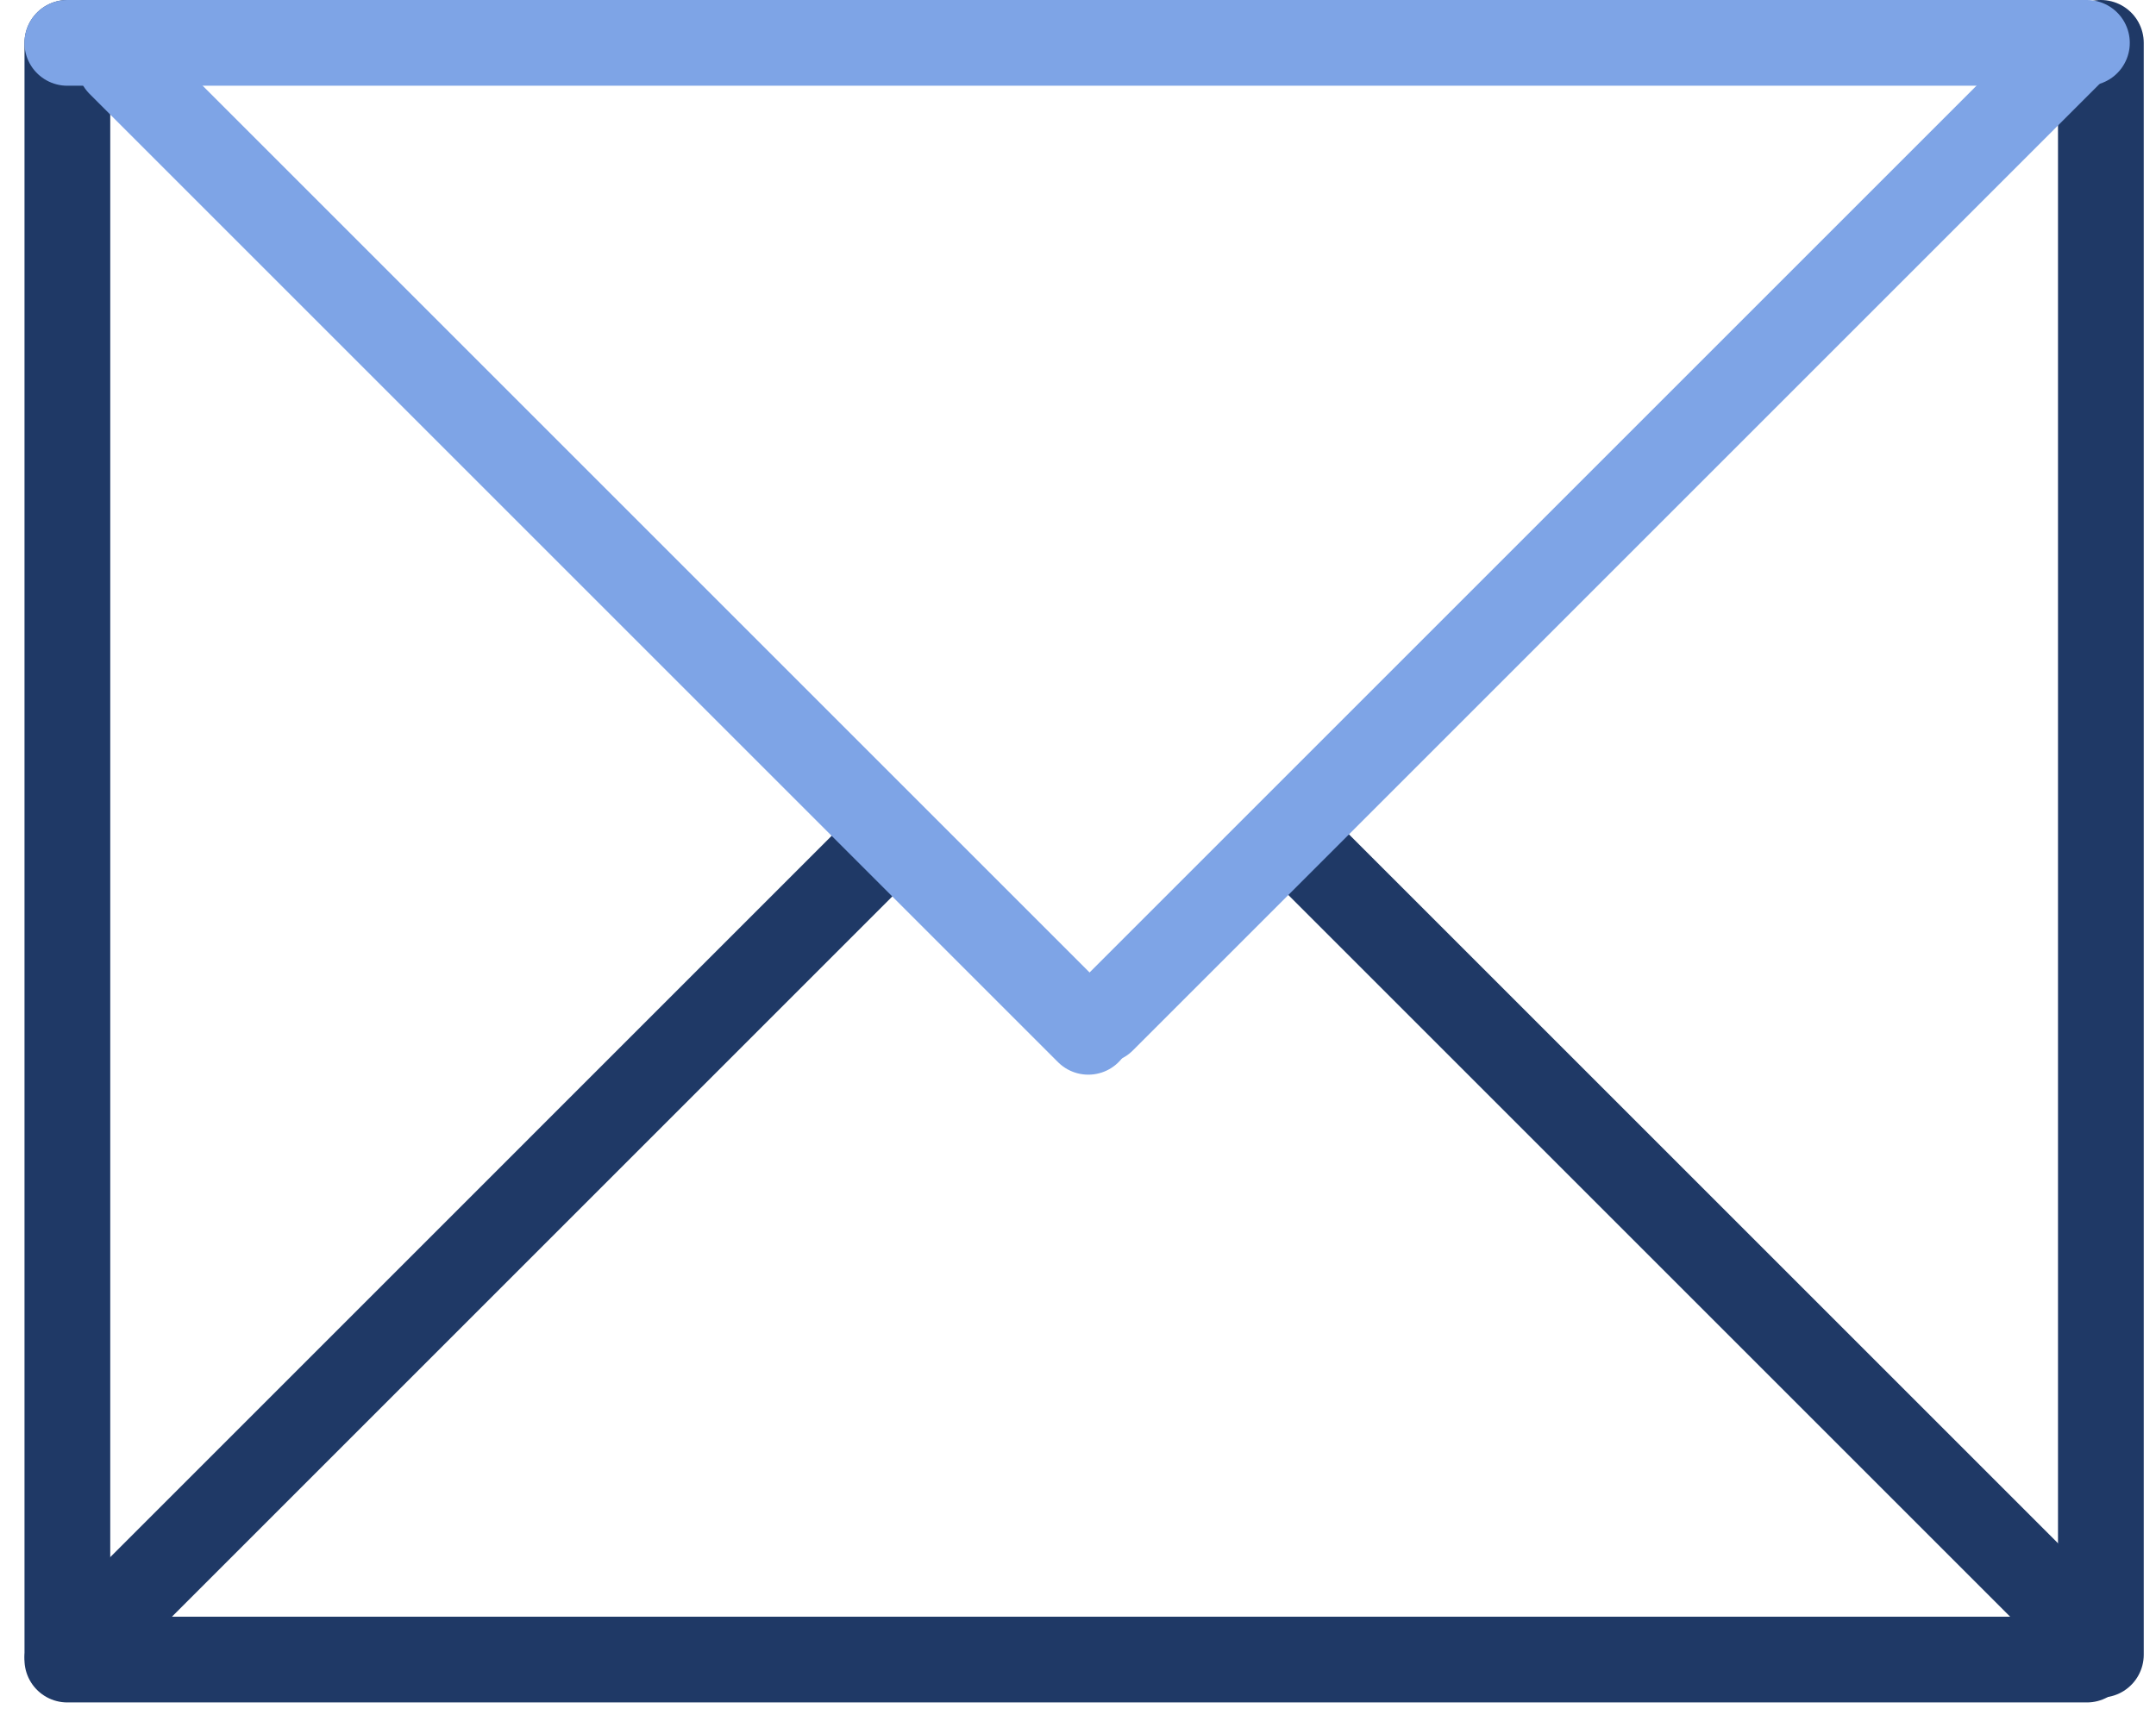
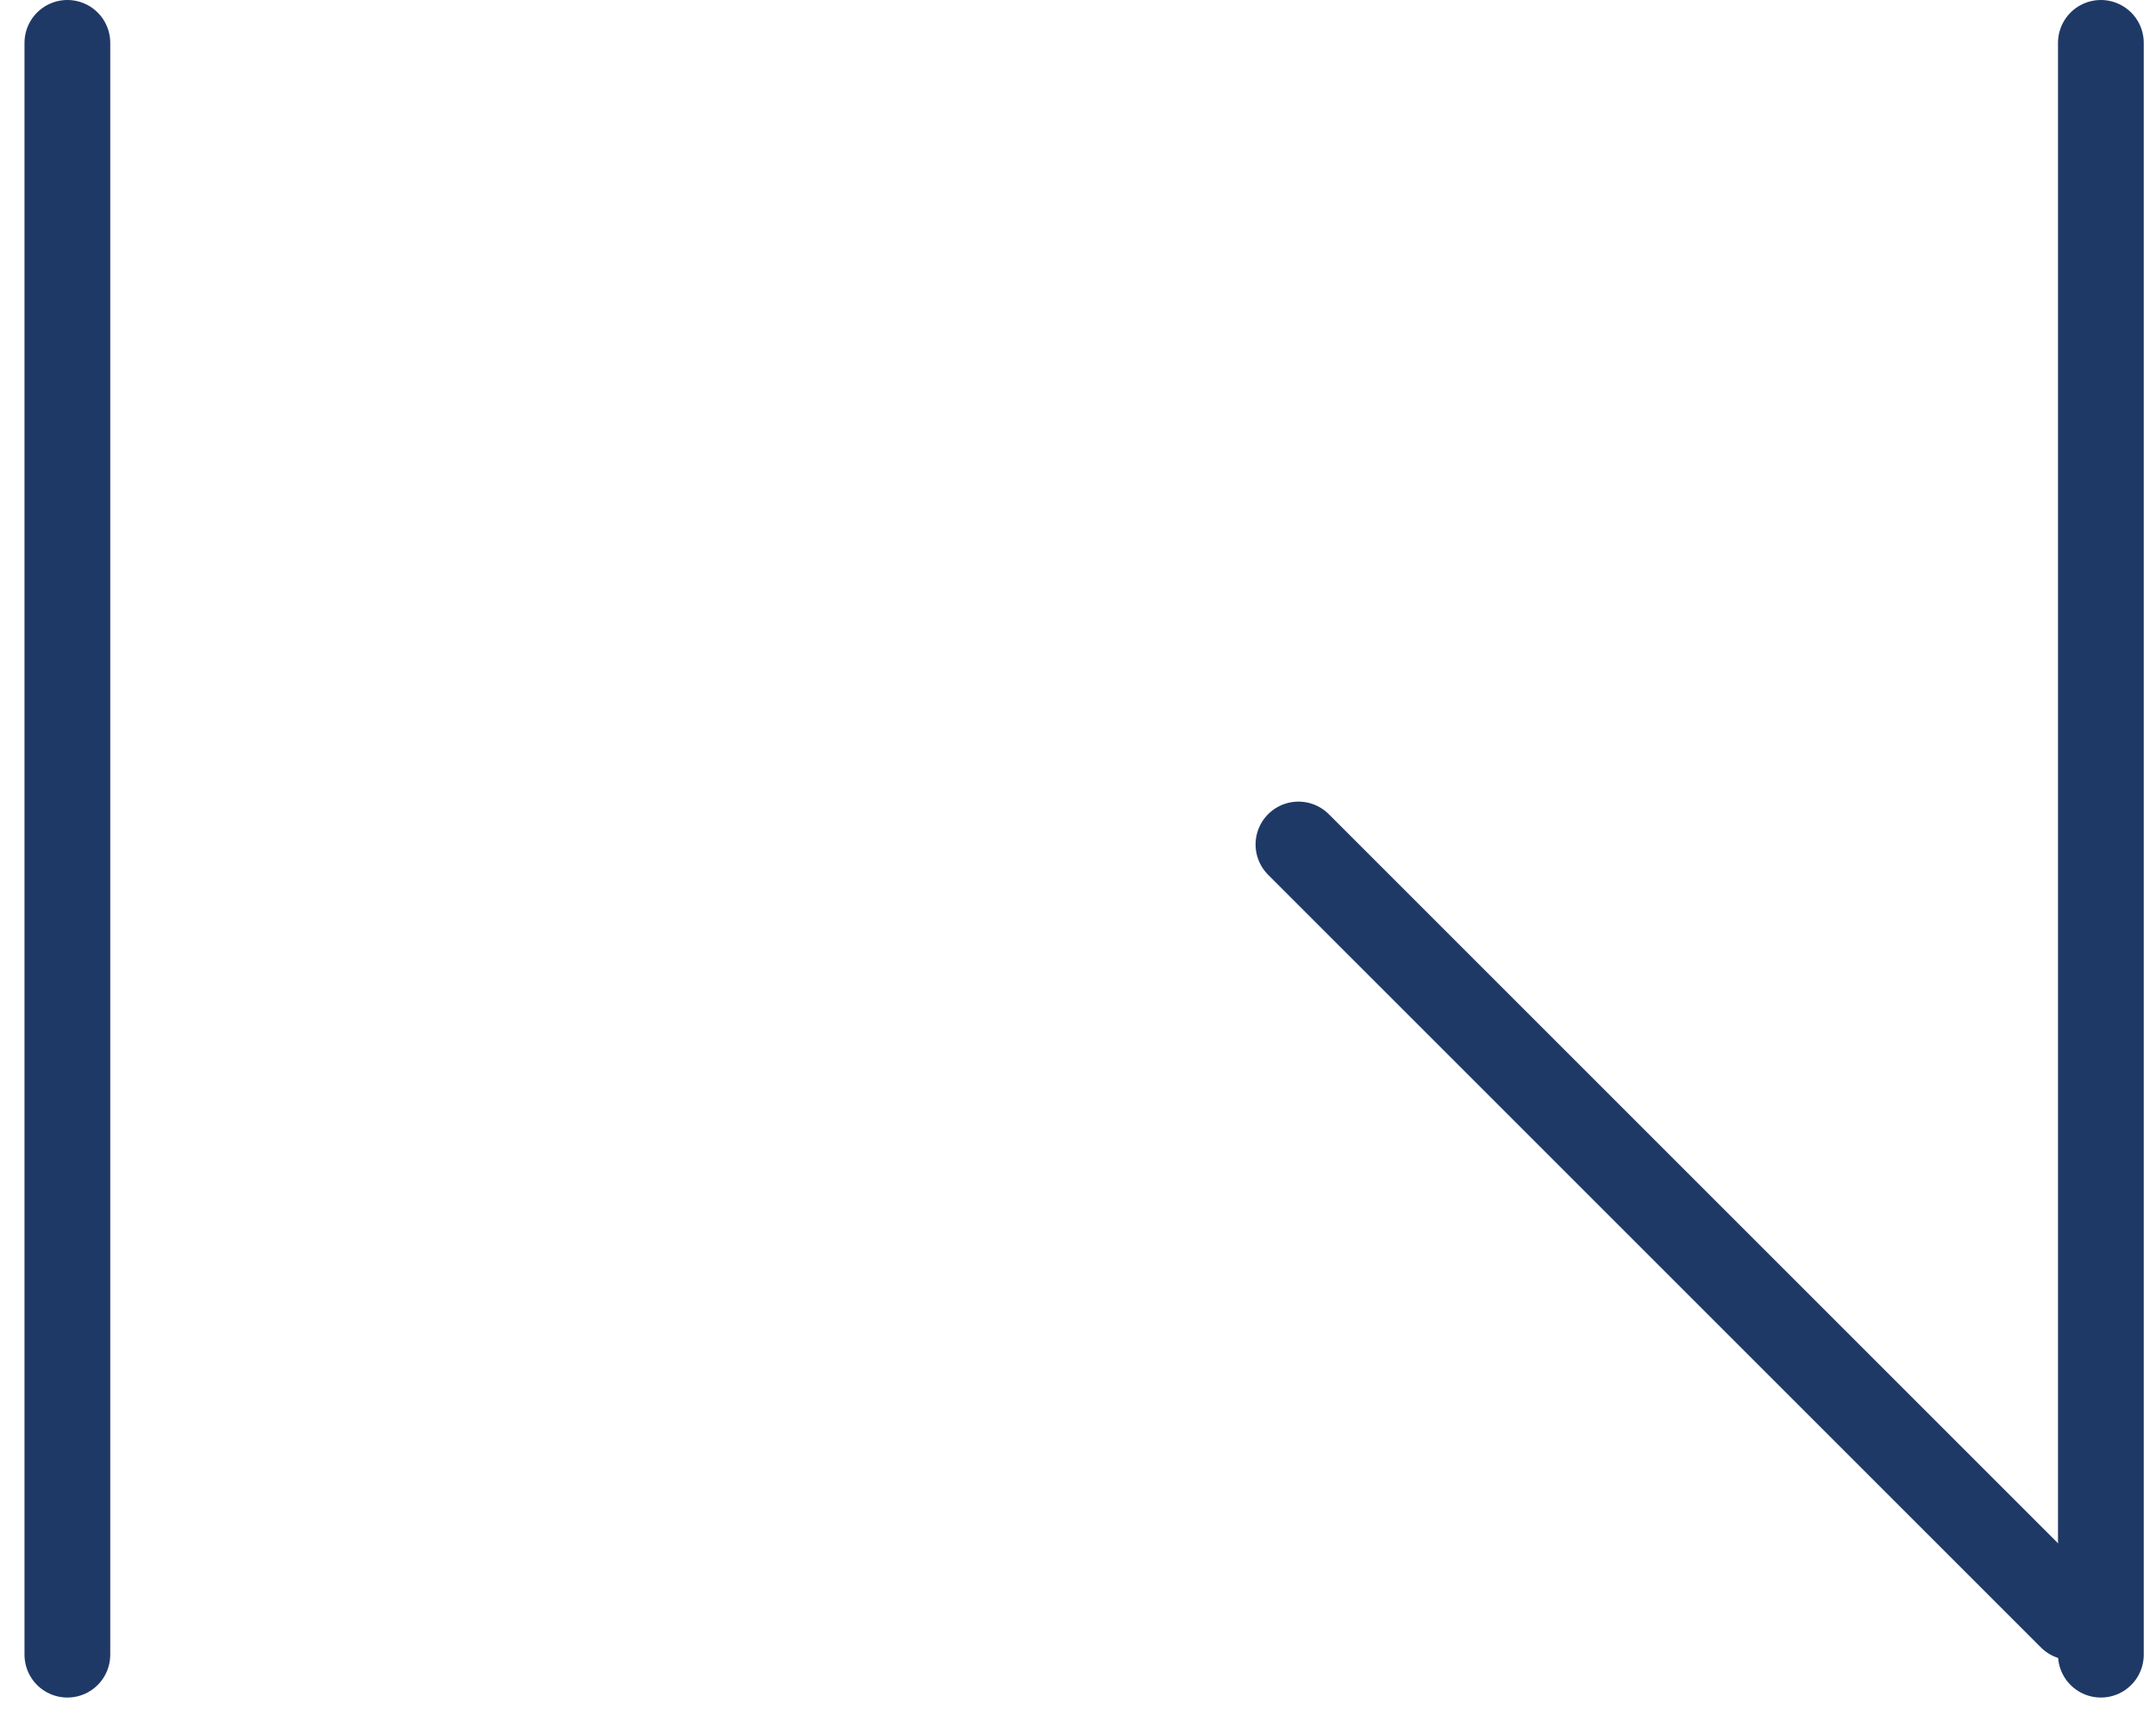
<svg xmlns="http://www.w3.org/2000/svg" width="88" height="70" viewBox="0 0 88 70" fill="none">
  <line x1="2.75" y1="1.75" x2="2.75" y2="67.55" stroke="#1F3966" stroke-width="3.5" stroke-linecap="round" stroke-linejoin="round" />
  <line x1="85.75" y1="1.75" x2="85.75" y2="67.55" stroke="#1F3966" stroke-width="3.5" stroke-linecap="round" stroke-linejoin="round" />
-   <line x1="85.18" y1="67.75" x2="2.748" y2="67.75" stroke="#1F3966" stroke-width="3.5" stroke-linecap="round" stroke-linejoin="round" />
-   <line x1="85.18" y1="1.75" x2="2.748" y2="1.75" stroke="#7EA4E6" stroke-width="3.5" stroke-linecap="round" stroke-linejoin="round" />
-   <line x1="4" y1="66.543" x2="35.542" y2="35" stroke="#1F3966" stroke-width="3.5" stroke-linecap="round" stroke-linejoin="round" />
  <line x1="84.541" y1="66.018" x2="52.998" y2="34.475" stroke="#1F3966" stroke-width="3.5" stroke-linecap="round" stroke-linejoin="round" />
-   <line x1="44.42" y1="42.122" x2="4.895" y2="2.597" stroke="#7EA4E6" stroke-width="3.5" stroke-linecap="round" stroke-linejoin="round" />
-   <line x1="45" y1="41.647" x2="84.525" y2="2.122" stroke="#7EA4E6" stroke-width="3.5" stroke-linecap="round" stroke-linejoin="round" />
</svg>